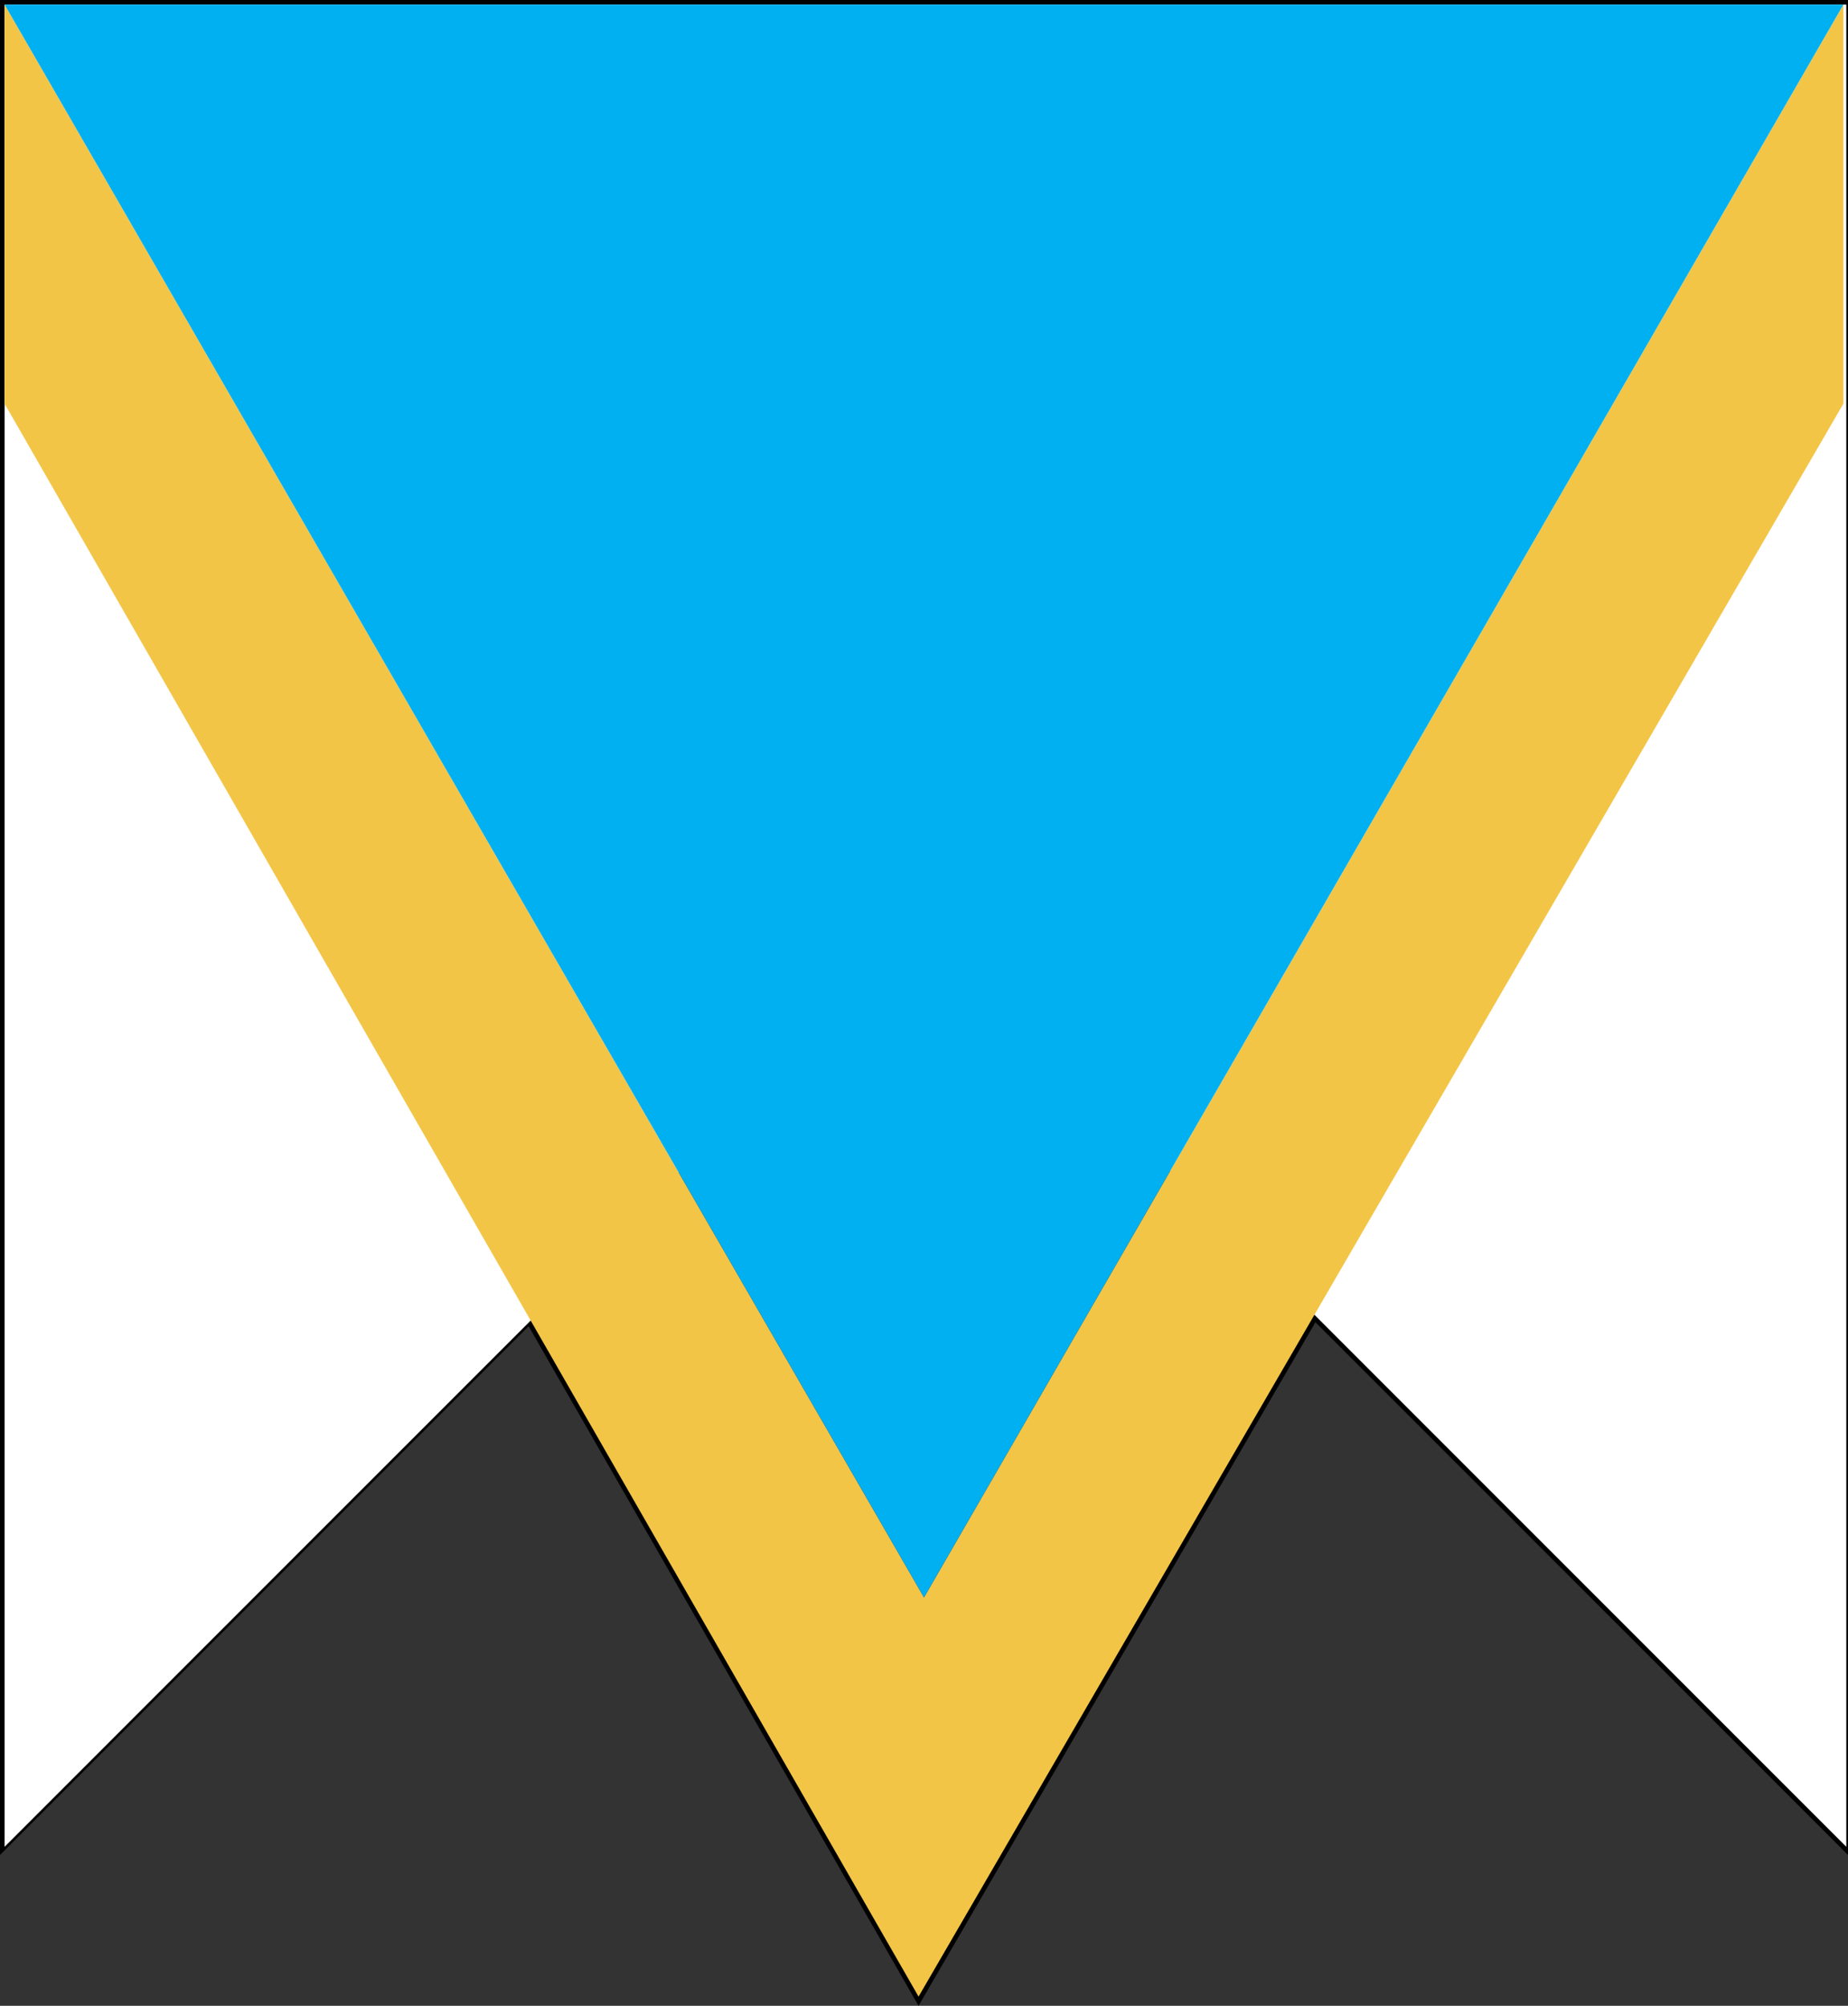
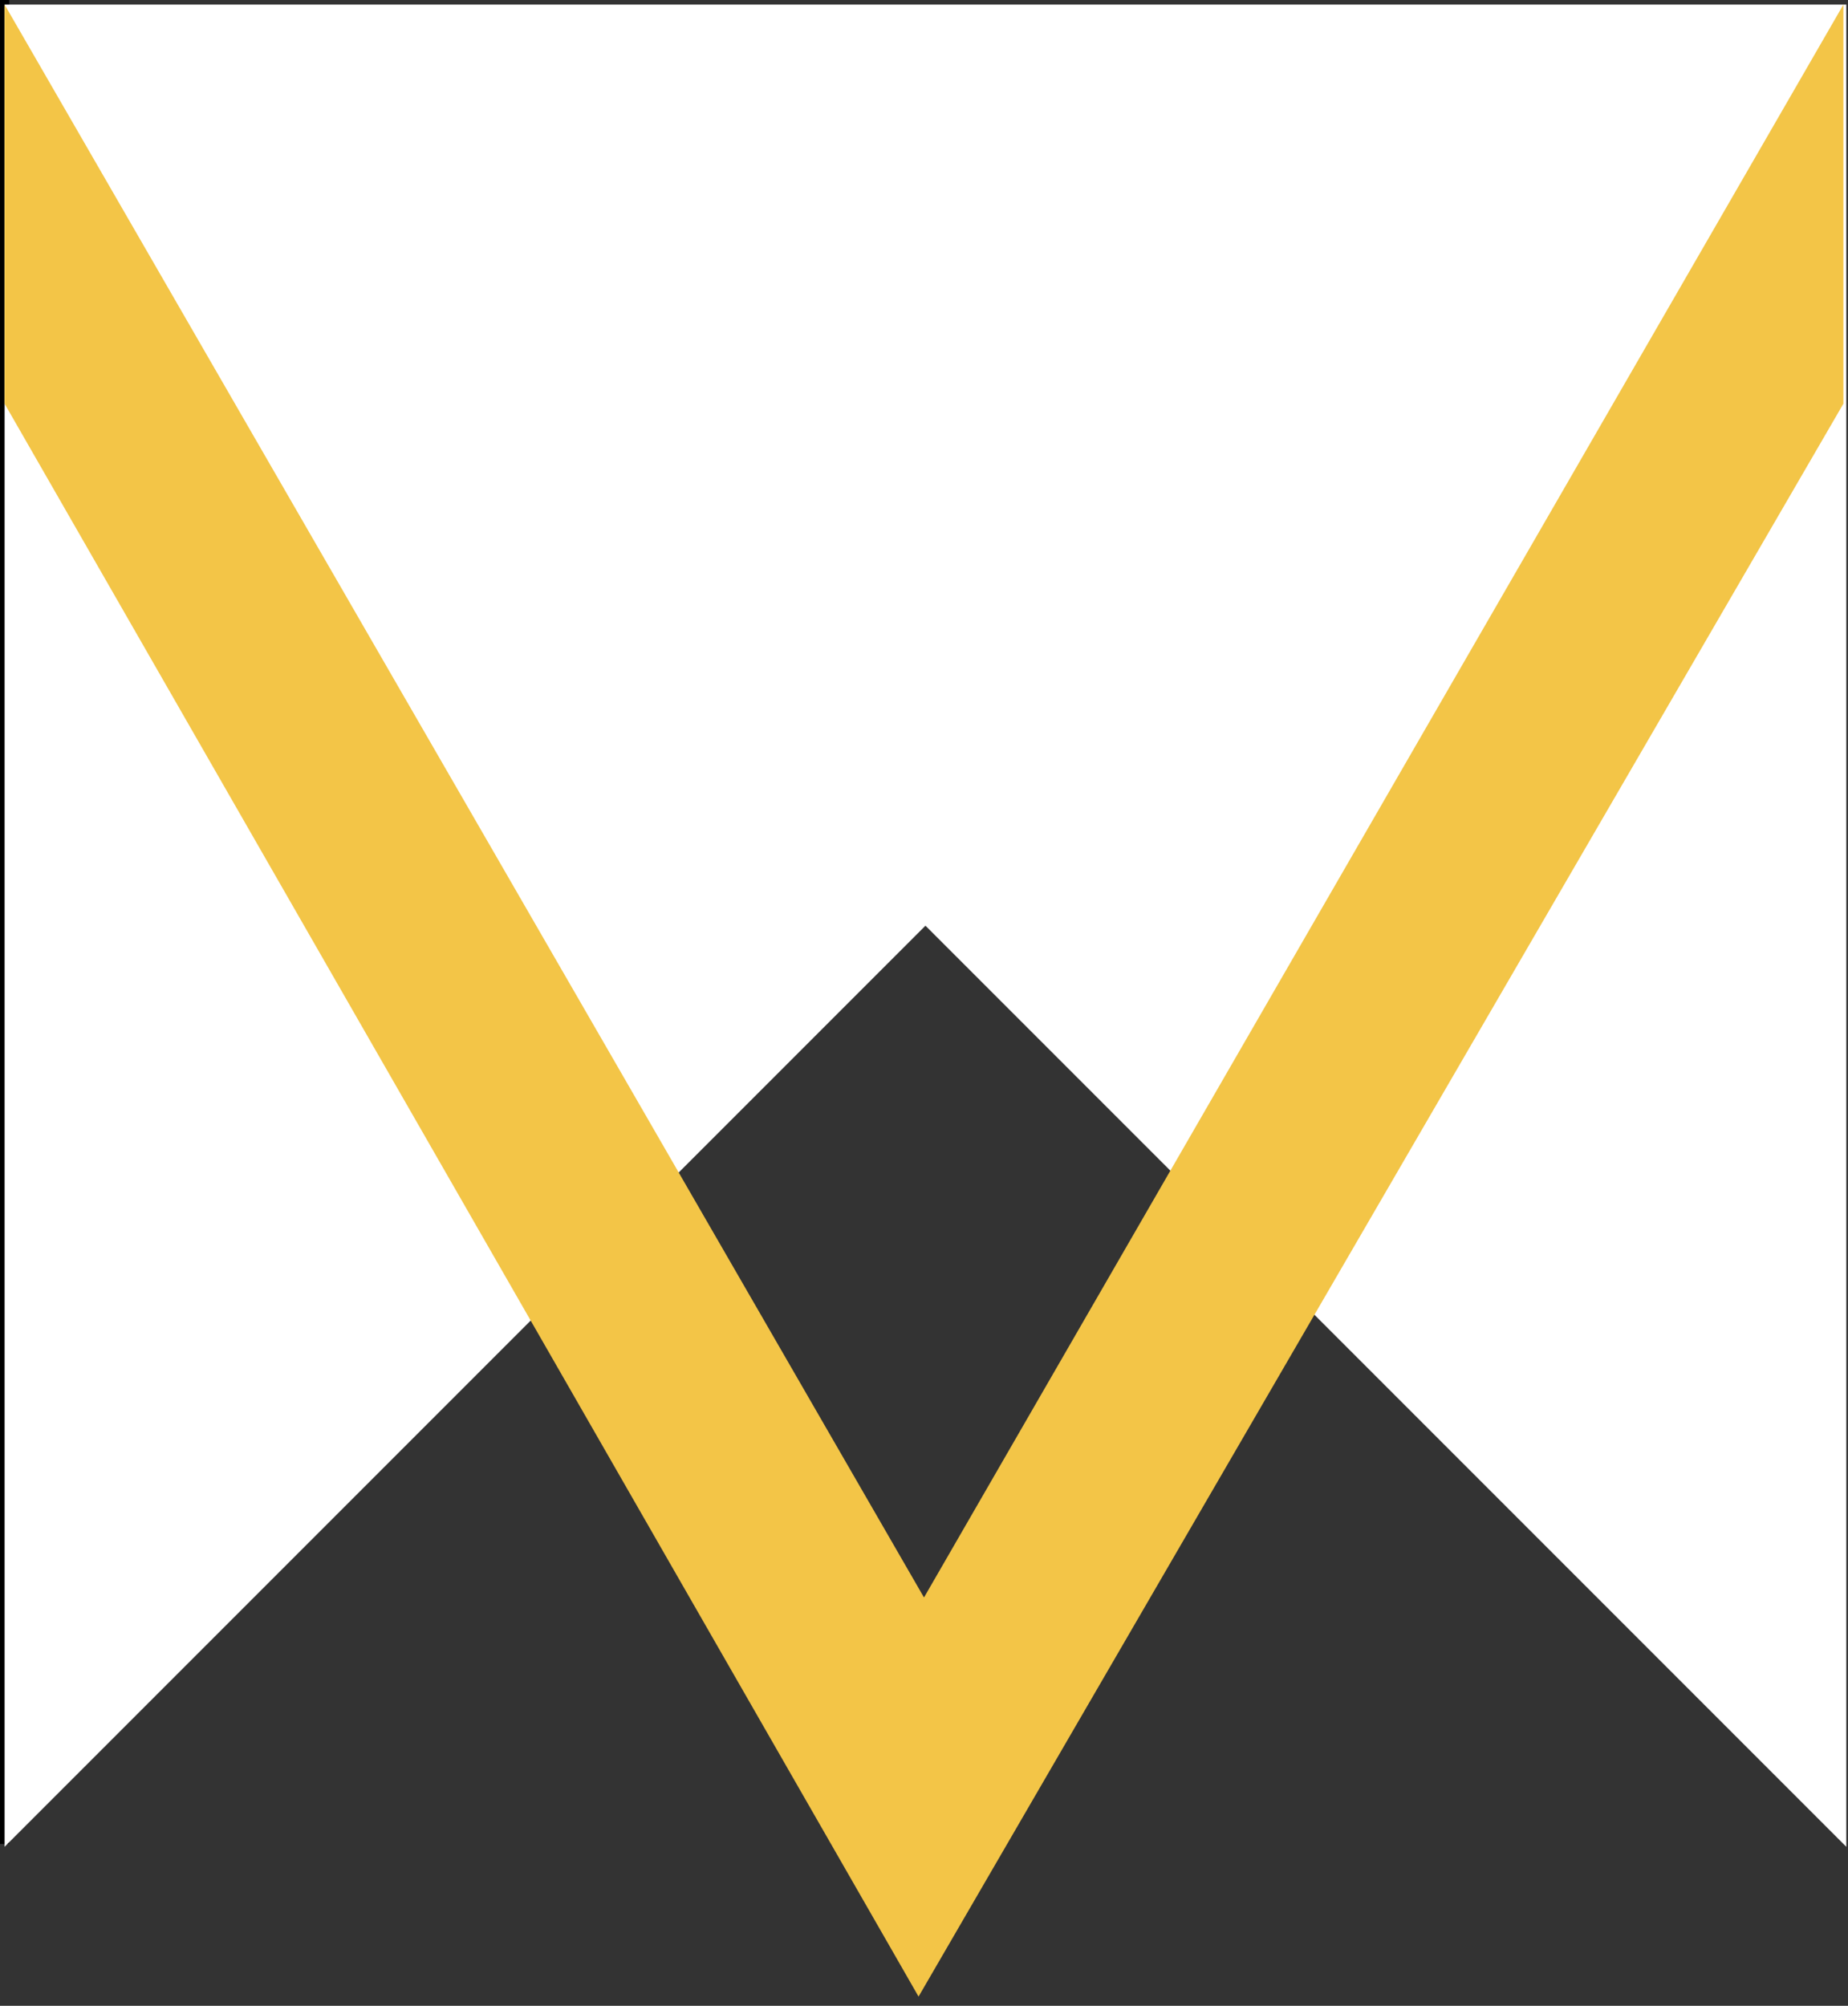
<svg xmlns="http://www.w3.org/2000/svg" width="201mm" height="218.103mm" viewBox="0 0 201 218.103" version="1.1" id="svg8033">
  <rect x="0" y="0" width="201" height="218.103" fill="#333333" stroke="none" />
  <defs id="defs8027" />
  <g id="layer1" transform="translate(-17.17,-22.935)">
-     <path id="path8714-0" style="fill:none;stroke:#000000;stroke-width:1;stroke-linecap:butt;stroke-linejoin:miter;stroke-miterlimit:4;stroke-dasharray:none;stroke-opacity:1" d="M 17.67,23.435 V 66.832 223.435 l 57.105,-57.105 42.303,73.707 43.057,-74.138 57.536,57.536 V 23.435 h -5.2e-4 z" />
+     <path id="path8714-0" style="fill:none;stroke:#000000;stroke-width:1;stroke-linecap:butt;stroke-linejoin:miter;stroke-miterlimit:4;stroke-dasharray:none;stroke-opacity:1" d="M 17.67,23.435 V 66.832 223.435 V 23.435 h -5.2e-4 z" />
    <path id="path8714" style="fill:#ffffff;stroke:none;stroke-width:1px;stroke-linecap:butt;stroke-linejoin:miter;stroke-opacity:1" d="M 0,0 V 755.906 L 377.953,377.953 755.906,755.906 V 0 Z" transform="matrix(0.265,0,0,0.265,17.67,23.435)" />
    <path style="display:inline;fill:#f3c547;fill-opacity:1;stroke:none;stroke-width:1.058px;stroke-linecap:round;stroke-linejoin:round;stroke-opacity:1" d="M 17.67,23.435 V 66.832 L 117.078,240.037 217.67,66.832 V 23.435 l -100,173.205 z" id="path956" />
-     <path style="display:inline;fill:#00b0f0;fill-opacity:1;stroke:none;stroke-width:1.058px;stroke-linecap:round;stroke-linejoin:round;stroke-opacity:1" d="m 17.67,23.435 100,173.205 100,-173.205 z" id="path920" />
  </g>
</svg>